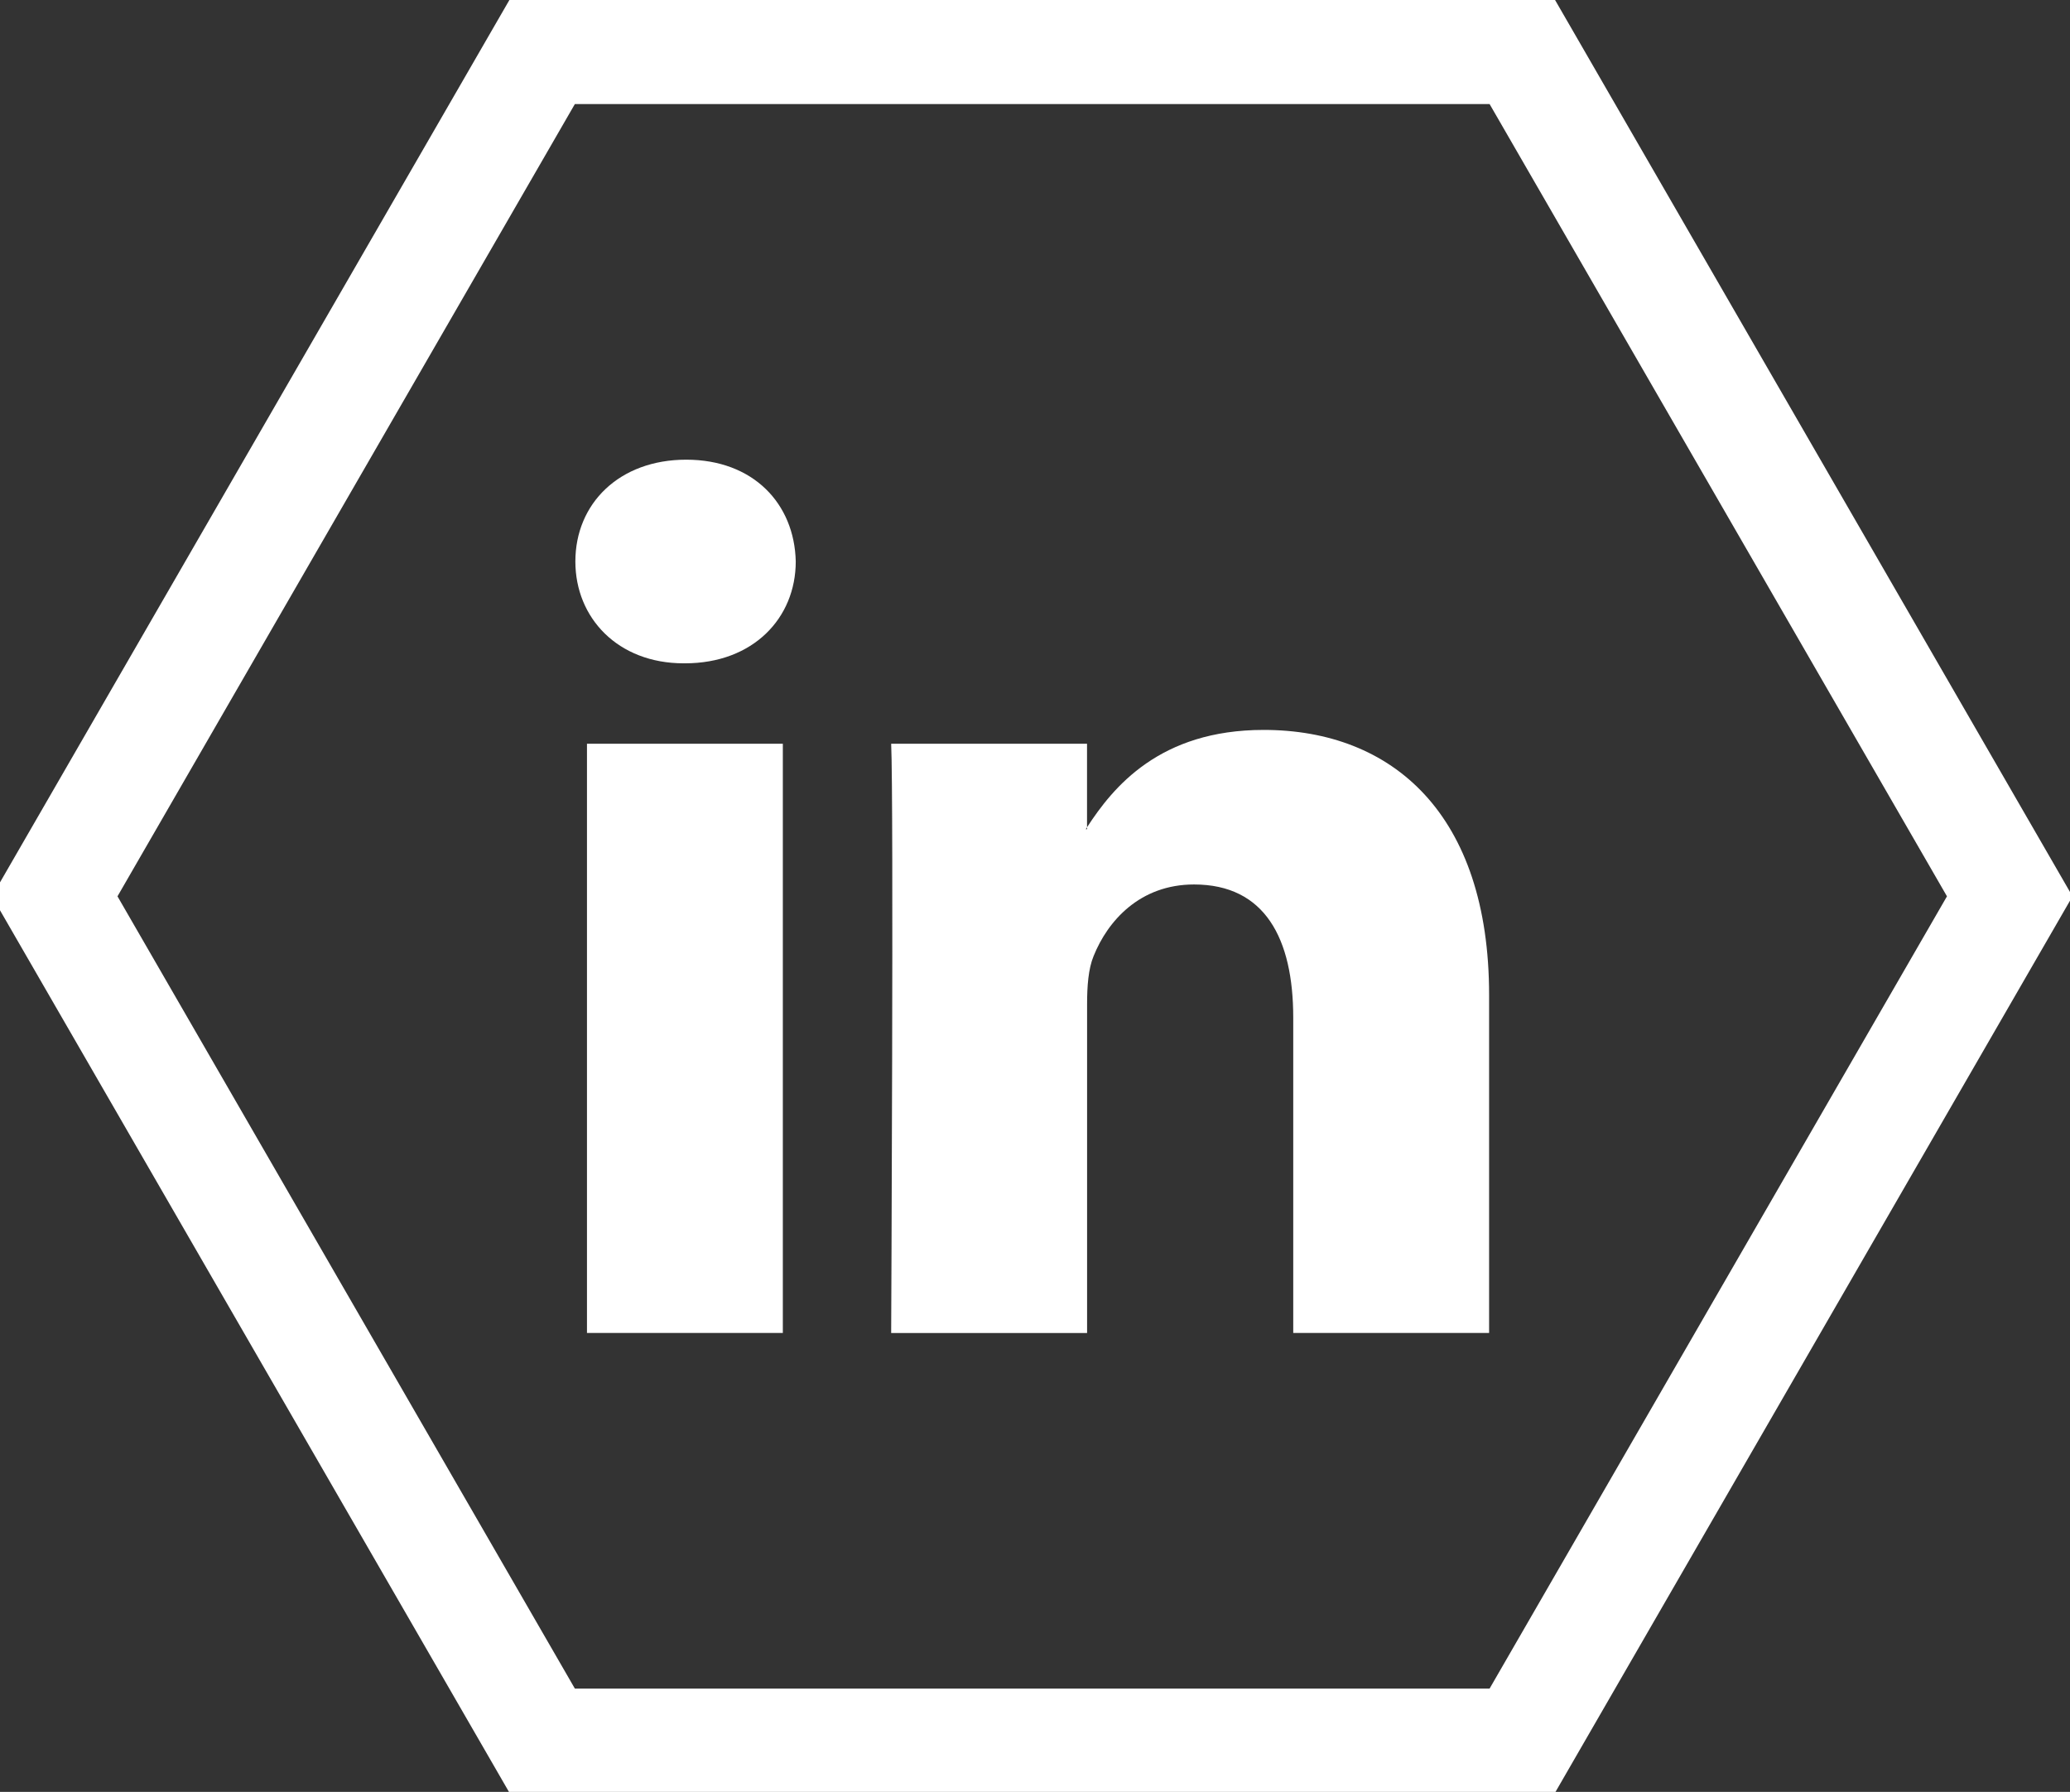
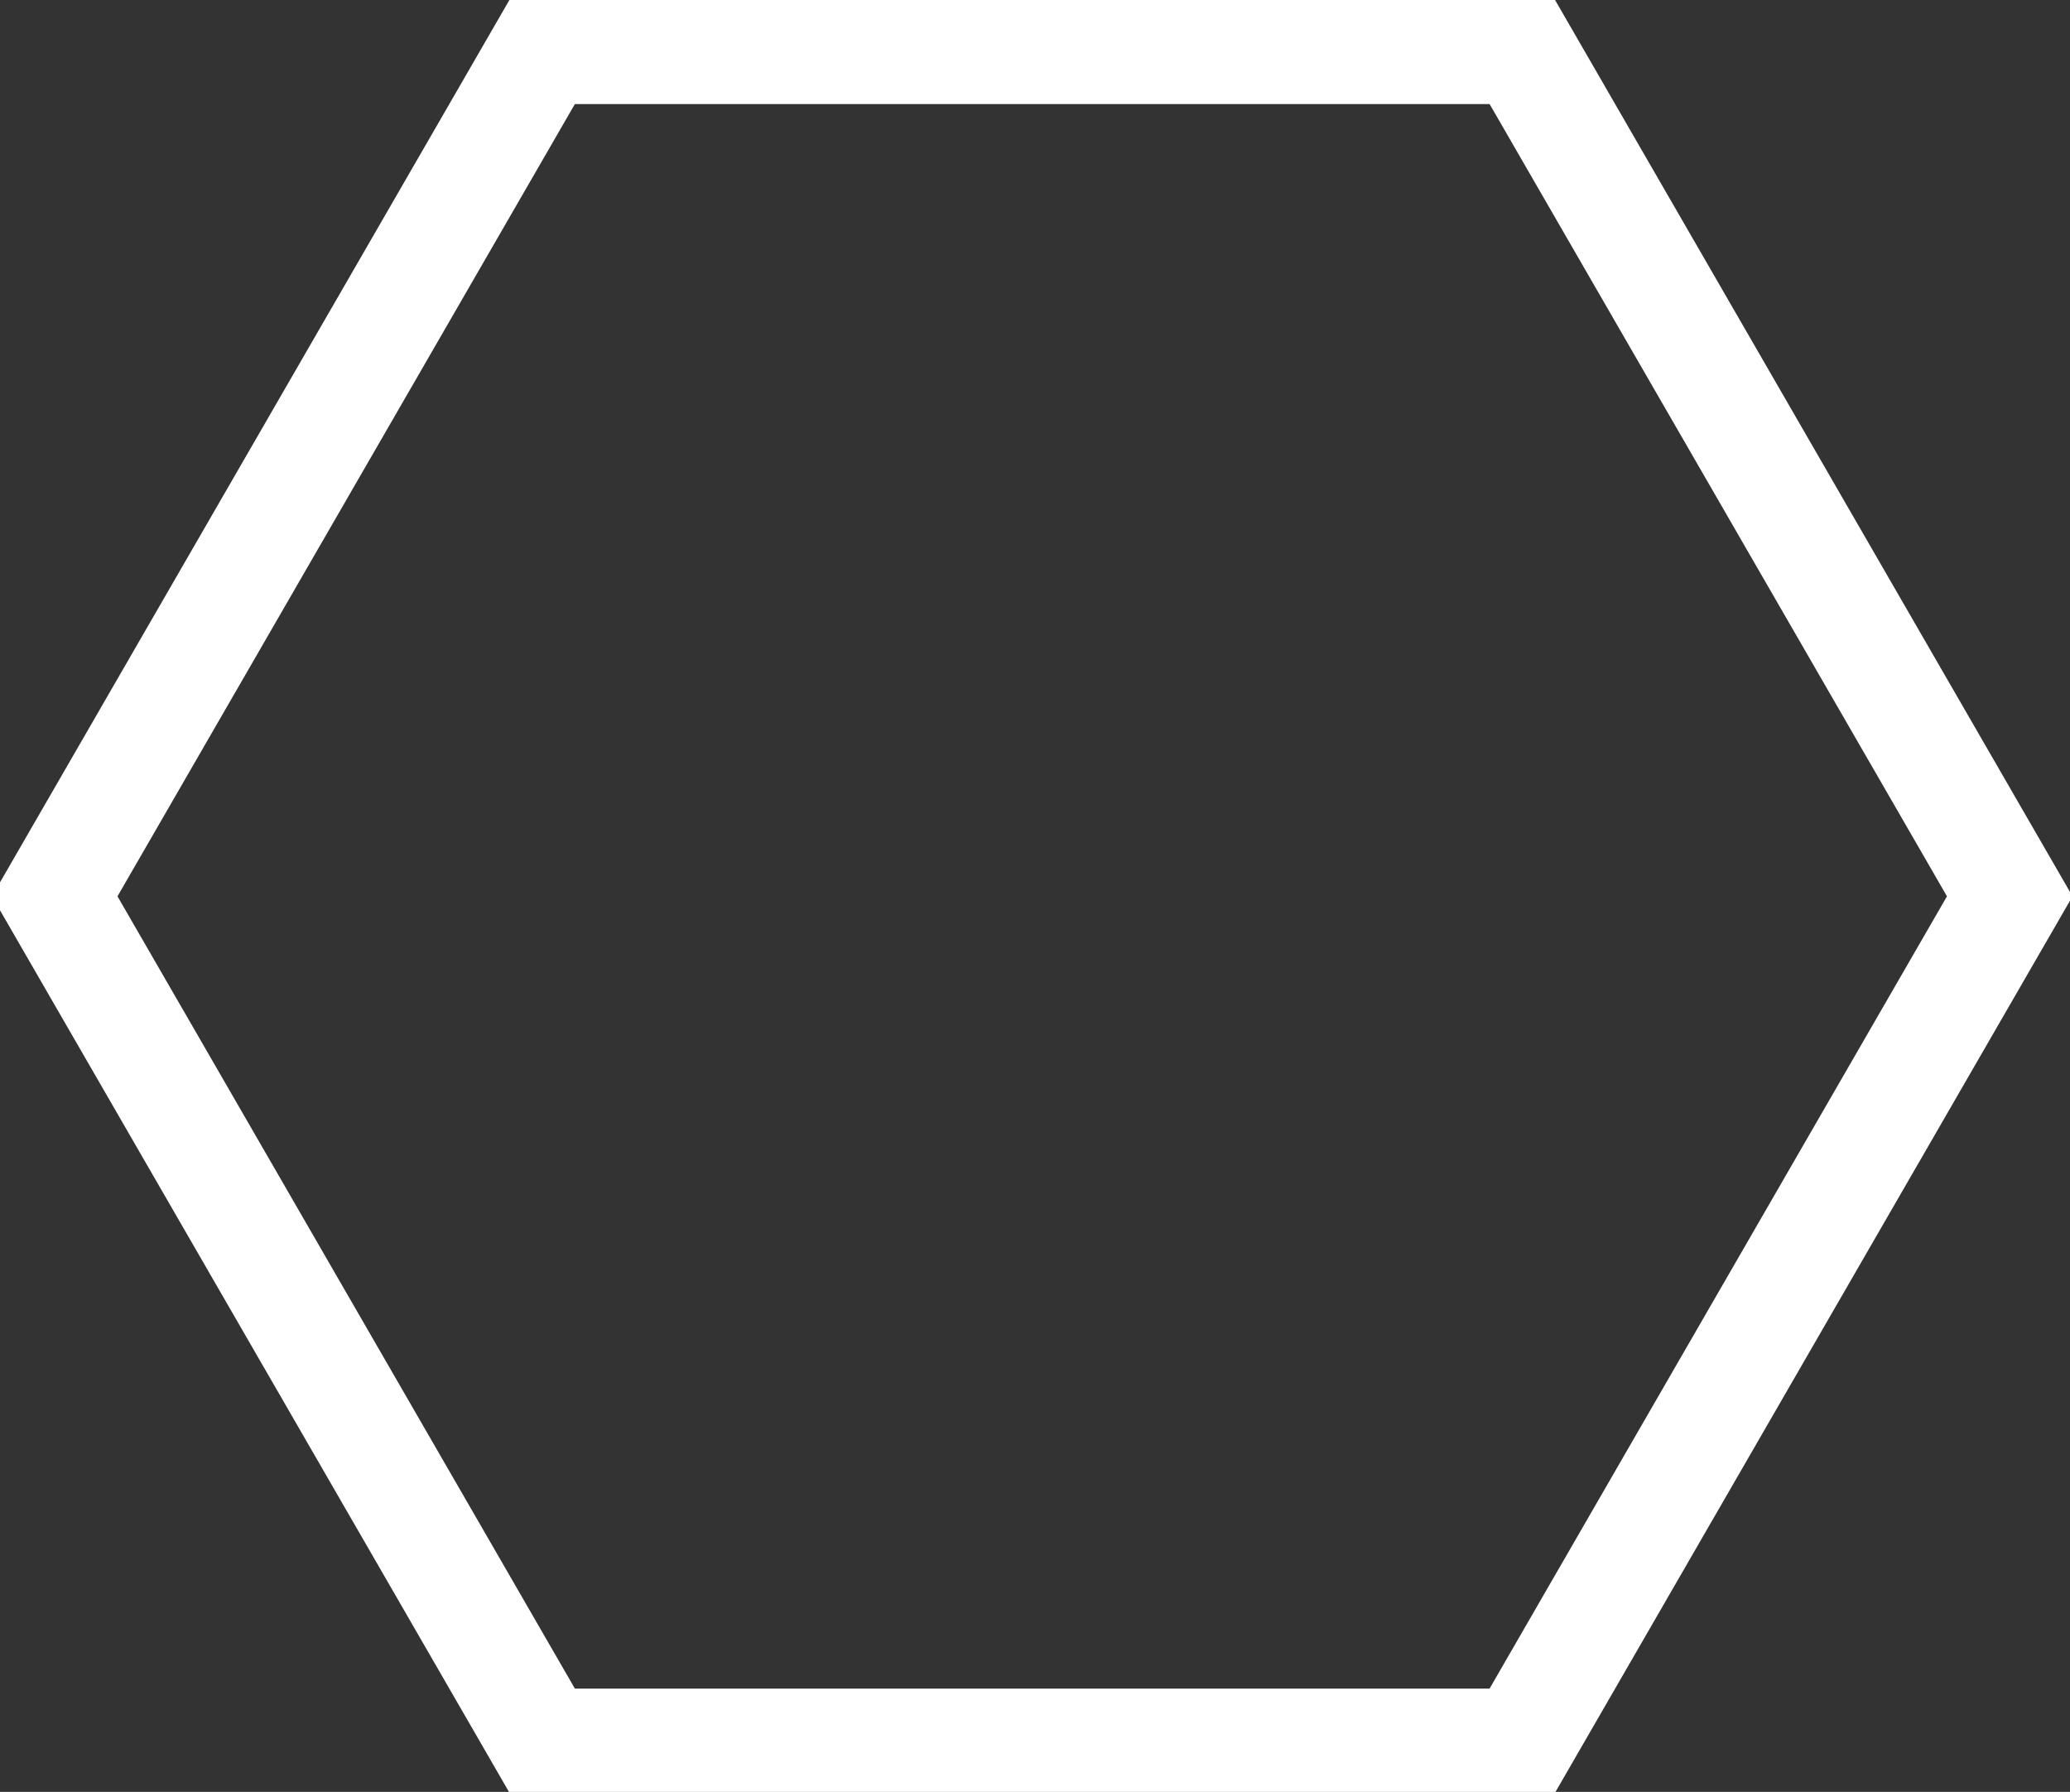
<svg xmlns="http://www.w3.org/2000/svg" version="1.1" id="Layer_1" x="0px" y="0px" width="152.313px" height="131.833px" viewBox="0 0 152.313 131.833" enable-background="new 0 0 152.313 131.833" xml:space="preserve">
  <rect x="0" y="0" width="152.313" height="131.833" fill="#333333" stroke="none" />
  <polygon fill="none" stroke="#FFFFFF" stroke-width="8" stroke-miterlimit="10" points="39.99,128.234 4.026,65.945 39.99,3.655   111.915,3.655 147.879,65.945 111.915,128.234 " />
  <g display="none">
    <path id="f_1_" display="inline" fill="#FFFFFF" d="M79.479,88.711V67.941h6.97l1.046-8.096h-8.016v-5.168   c0-2.343,0.647-3.938,4.016-3.938l4.281-0.002v-7.242c-0.74-0.097-3.282-0.317-6.24-0.317c-6.184,0-10.413,3.772-10.413,10.7v5.969   h-6.989v8.096h6.989v20.771h8.356V88.711z" />
  </g>
  <g display="none">
    <g display="inline">
      <path fill="#FFFFFF" d="M103.762,48.701c-2.047,0.907-4.244,1.522-6.551,1.797c2.354-1.411,4.16-3.649,5.015-6.308    c-2.21,1.307-4.648,2.256-7.25,2.771c-2.082-2.221-5.044-3.605-8.327-3.605c-6.302,0-11.41,5.11-11.41,11.407    c0,0.893,0.103,1.765,0.297,2.6c-9.481-0.477-17.891-5.02-23.517-11.922c-0.981,1.682-1.543,3.643-1.543,5.734    c0,3.959,2.019,7.452,5.075,9.496c-1.87-0.063-3.628-0.577-5.168-1.433v0.143c0,5.527,3.935,10.139,9.151,11.188    c-0.956,0.256-1.965,0.398-3.008,0.398c-0.735,0-1.448-0.073-2.146-0.211c1.452,4.535,5.665,7.834,10.656,7.925    c-3.903,3.058-8.824,4.875-14.17,4.875c-0.922,0-1.828-0.056-2.723-0.156c5.05,3.242,11.046,5.134,17.489,5.134    c20.99,0,32.462-17.385,32.462-32.46l-0.039-1.477C100.297,52.996,102.236,50.987,103.762,48.701z" />
    </g>
  </g>
  <g display="none">
    <g display="inline">
      <g>
        <path fill="#FFFFFF" d="M91.896,63.403h-21.35v7.117H83.57c-1.941,6.188-7.722,10.675-14.55,10.675     c-8.422,0-15.249-6.827-15.249-15.25c0-8.422,6.827-15.249,15.249-15.249c4.241,0,8.077,1.731,10.84,4.526l5.166-5.615     c-4.125-4.042-9.772-6.536-16.006-6.536c-12.634,0-22.874,10.241-22.874,22.874c0,12.634,10.24,22.874,22.874,22.874     c11.065,0,20.754-7.857,22.875-18.299L91.896,63.403L91.896,63.403L91.896,63.403z" />
        <polygon fill="#FFFFFF" points="105.758,63.391 101.391,63.391 101.391,59.024 97.648,59.024 97.648,63.391 93.281,63.391      93.281,67.133 97.648,67.133 97.648,71.5 101.391,71.5 101.391,67.133 105.758,67.133    " />
      </g>
    </g>
  </g>
  <g>
-     <path id="LinkedIn" fill="#FFFFFF" d="M109.57,73.21v24.858H95.158V74.875c0-5.827-2.083-9.802-7.299-9.802   c-3.982,0-6.353,2.677-7.393,5.273c-0.384,0.926-0.477,2.218-0.477,3.515v24.211H65.573c0,0,0.193-39.281,0-43.352h14.412v6.145   c-0.03,0.046-0.068,0.095-0.093,0.141h0.093v-0.141c1.916-2.949,5.335-7.163,12.992-7.163   C102.462,53.699,109.57,59.895,109.57,73.21z M50.49,33.82c-4.929,0-8.154,3.233-8.154,7.488c0,4.162,3.133,7.494,7.965,7.494   h0.098c5.023,0,8.153-3.332,8.153-7.494C58.457,37.053,55.425,33.82,50.49,33.82z M43.19,98.069h14.412V54.717H43.19V98.069z" />
-   </g>
+     </g>
</svg>